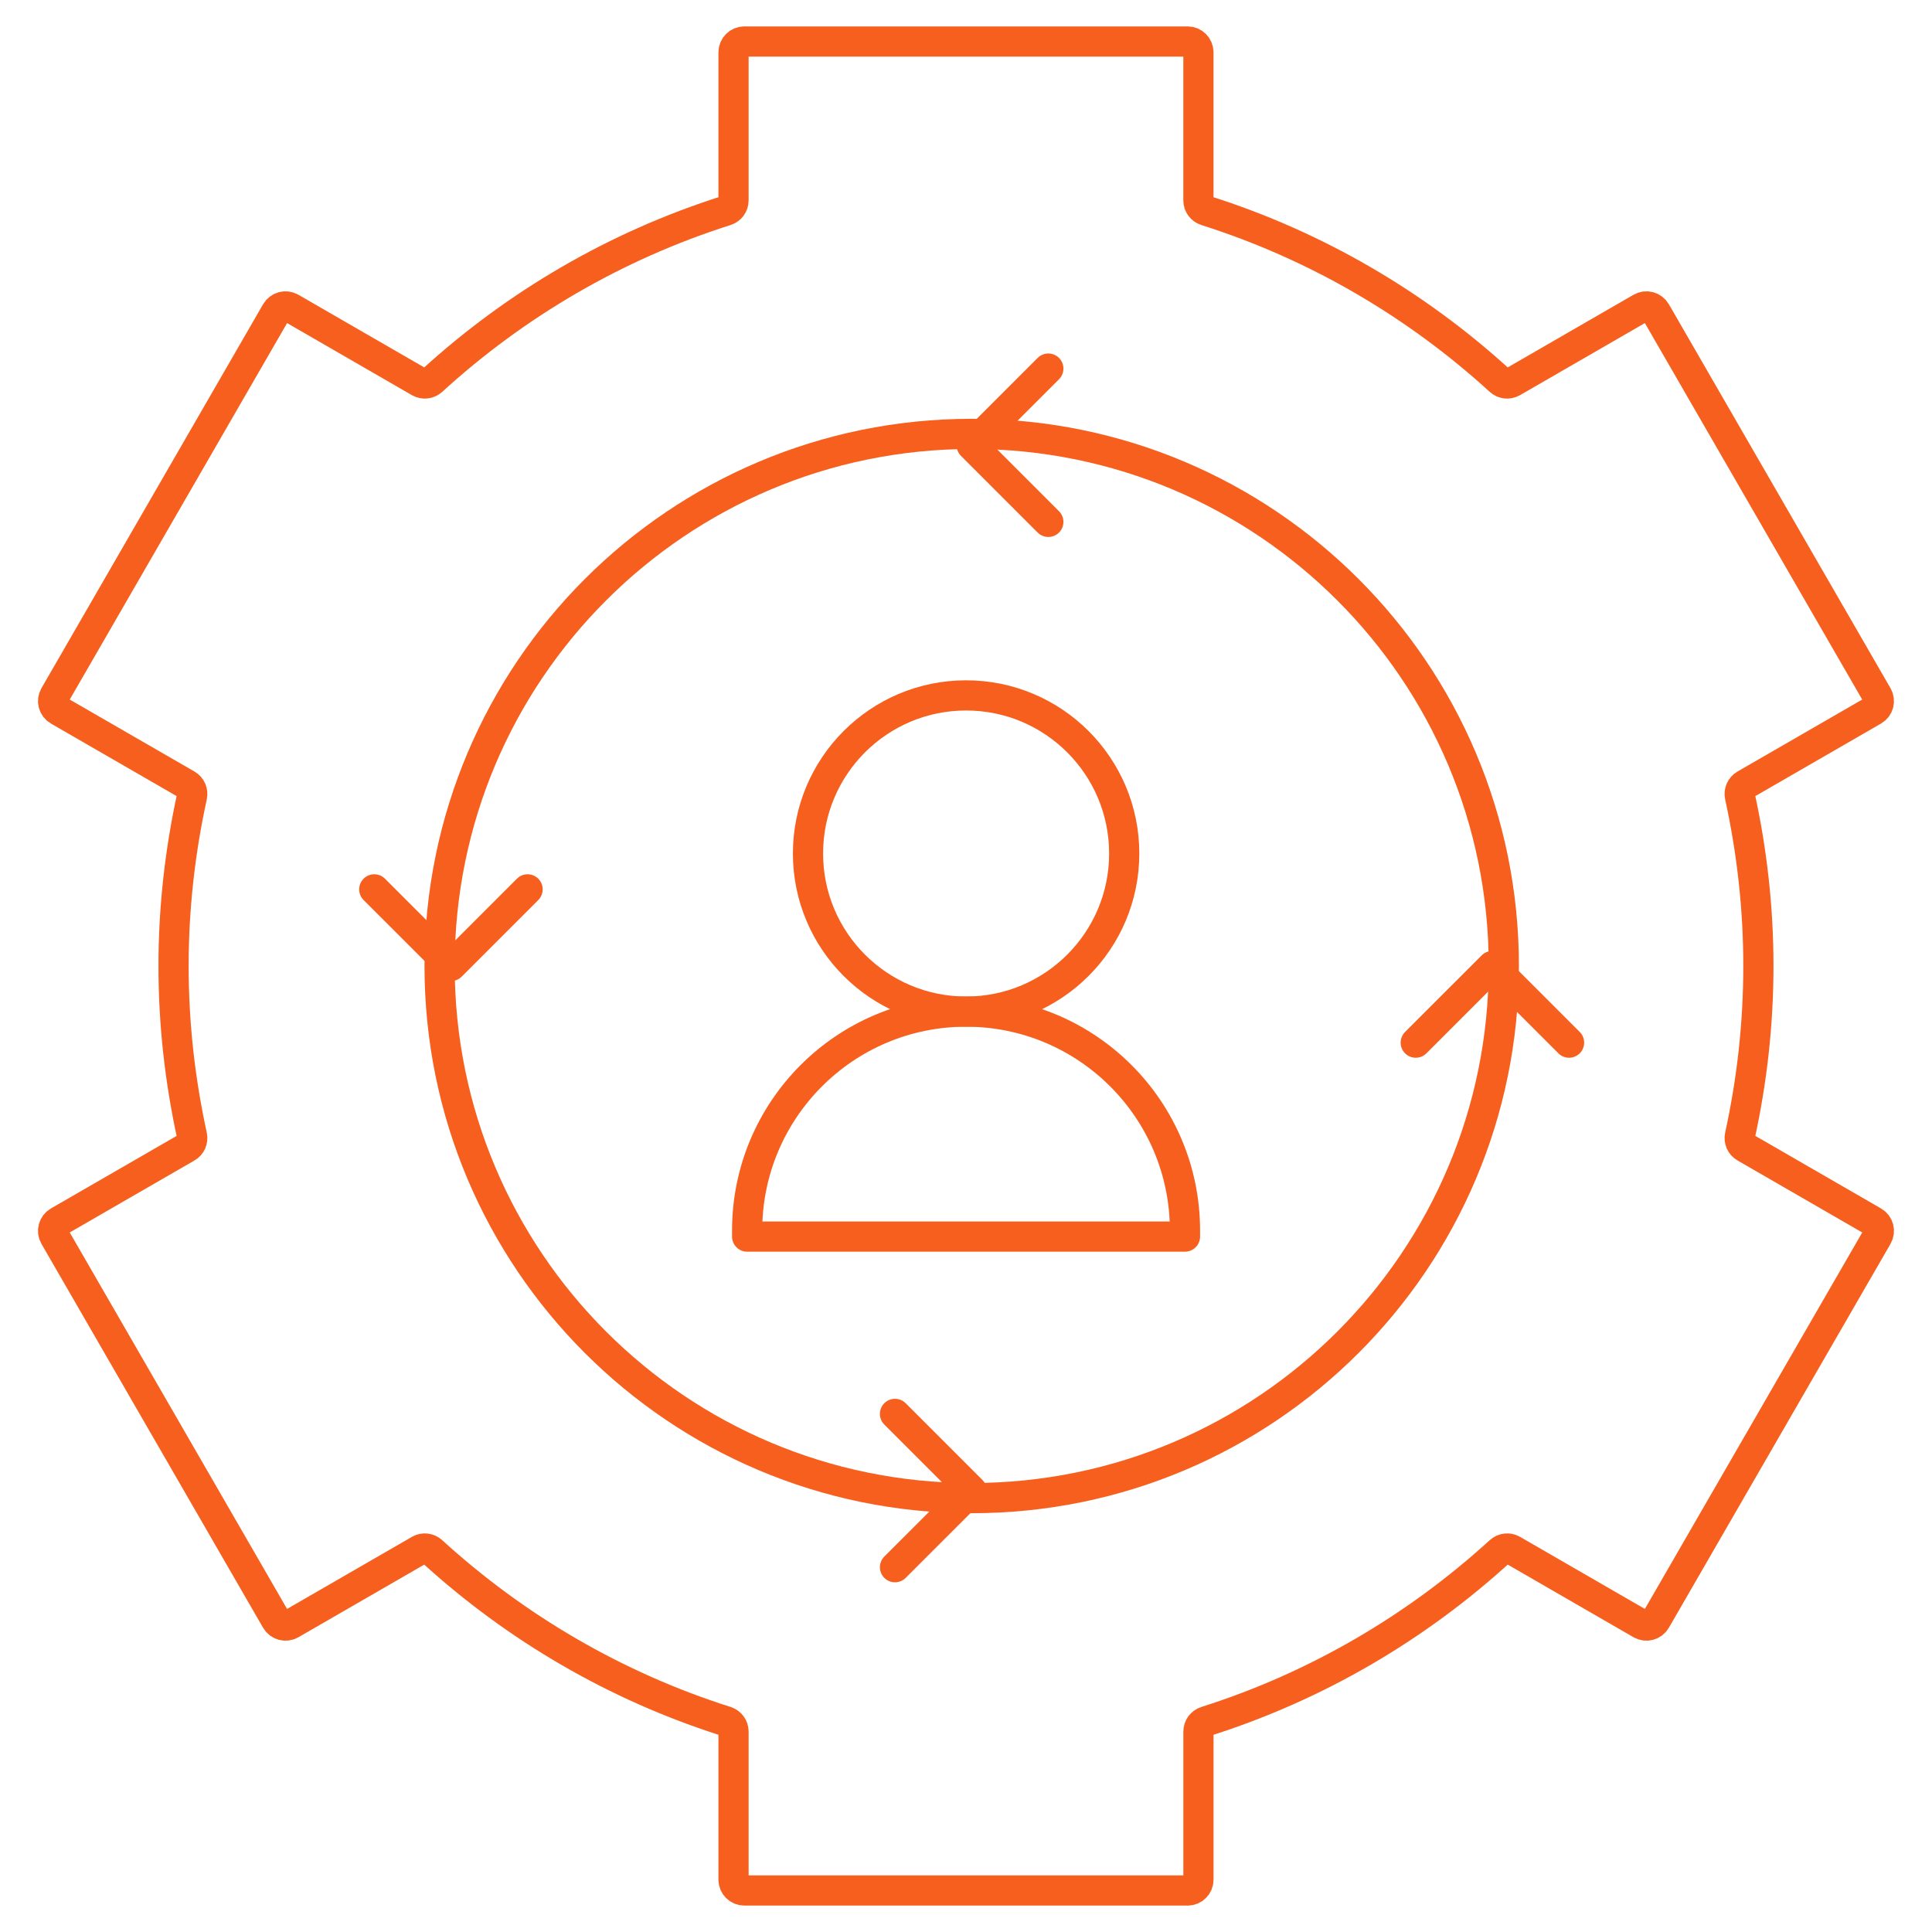
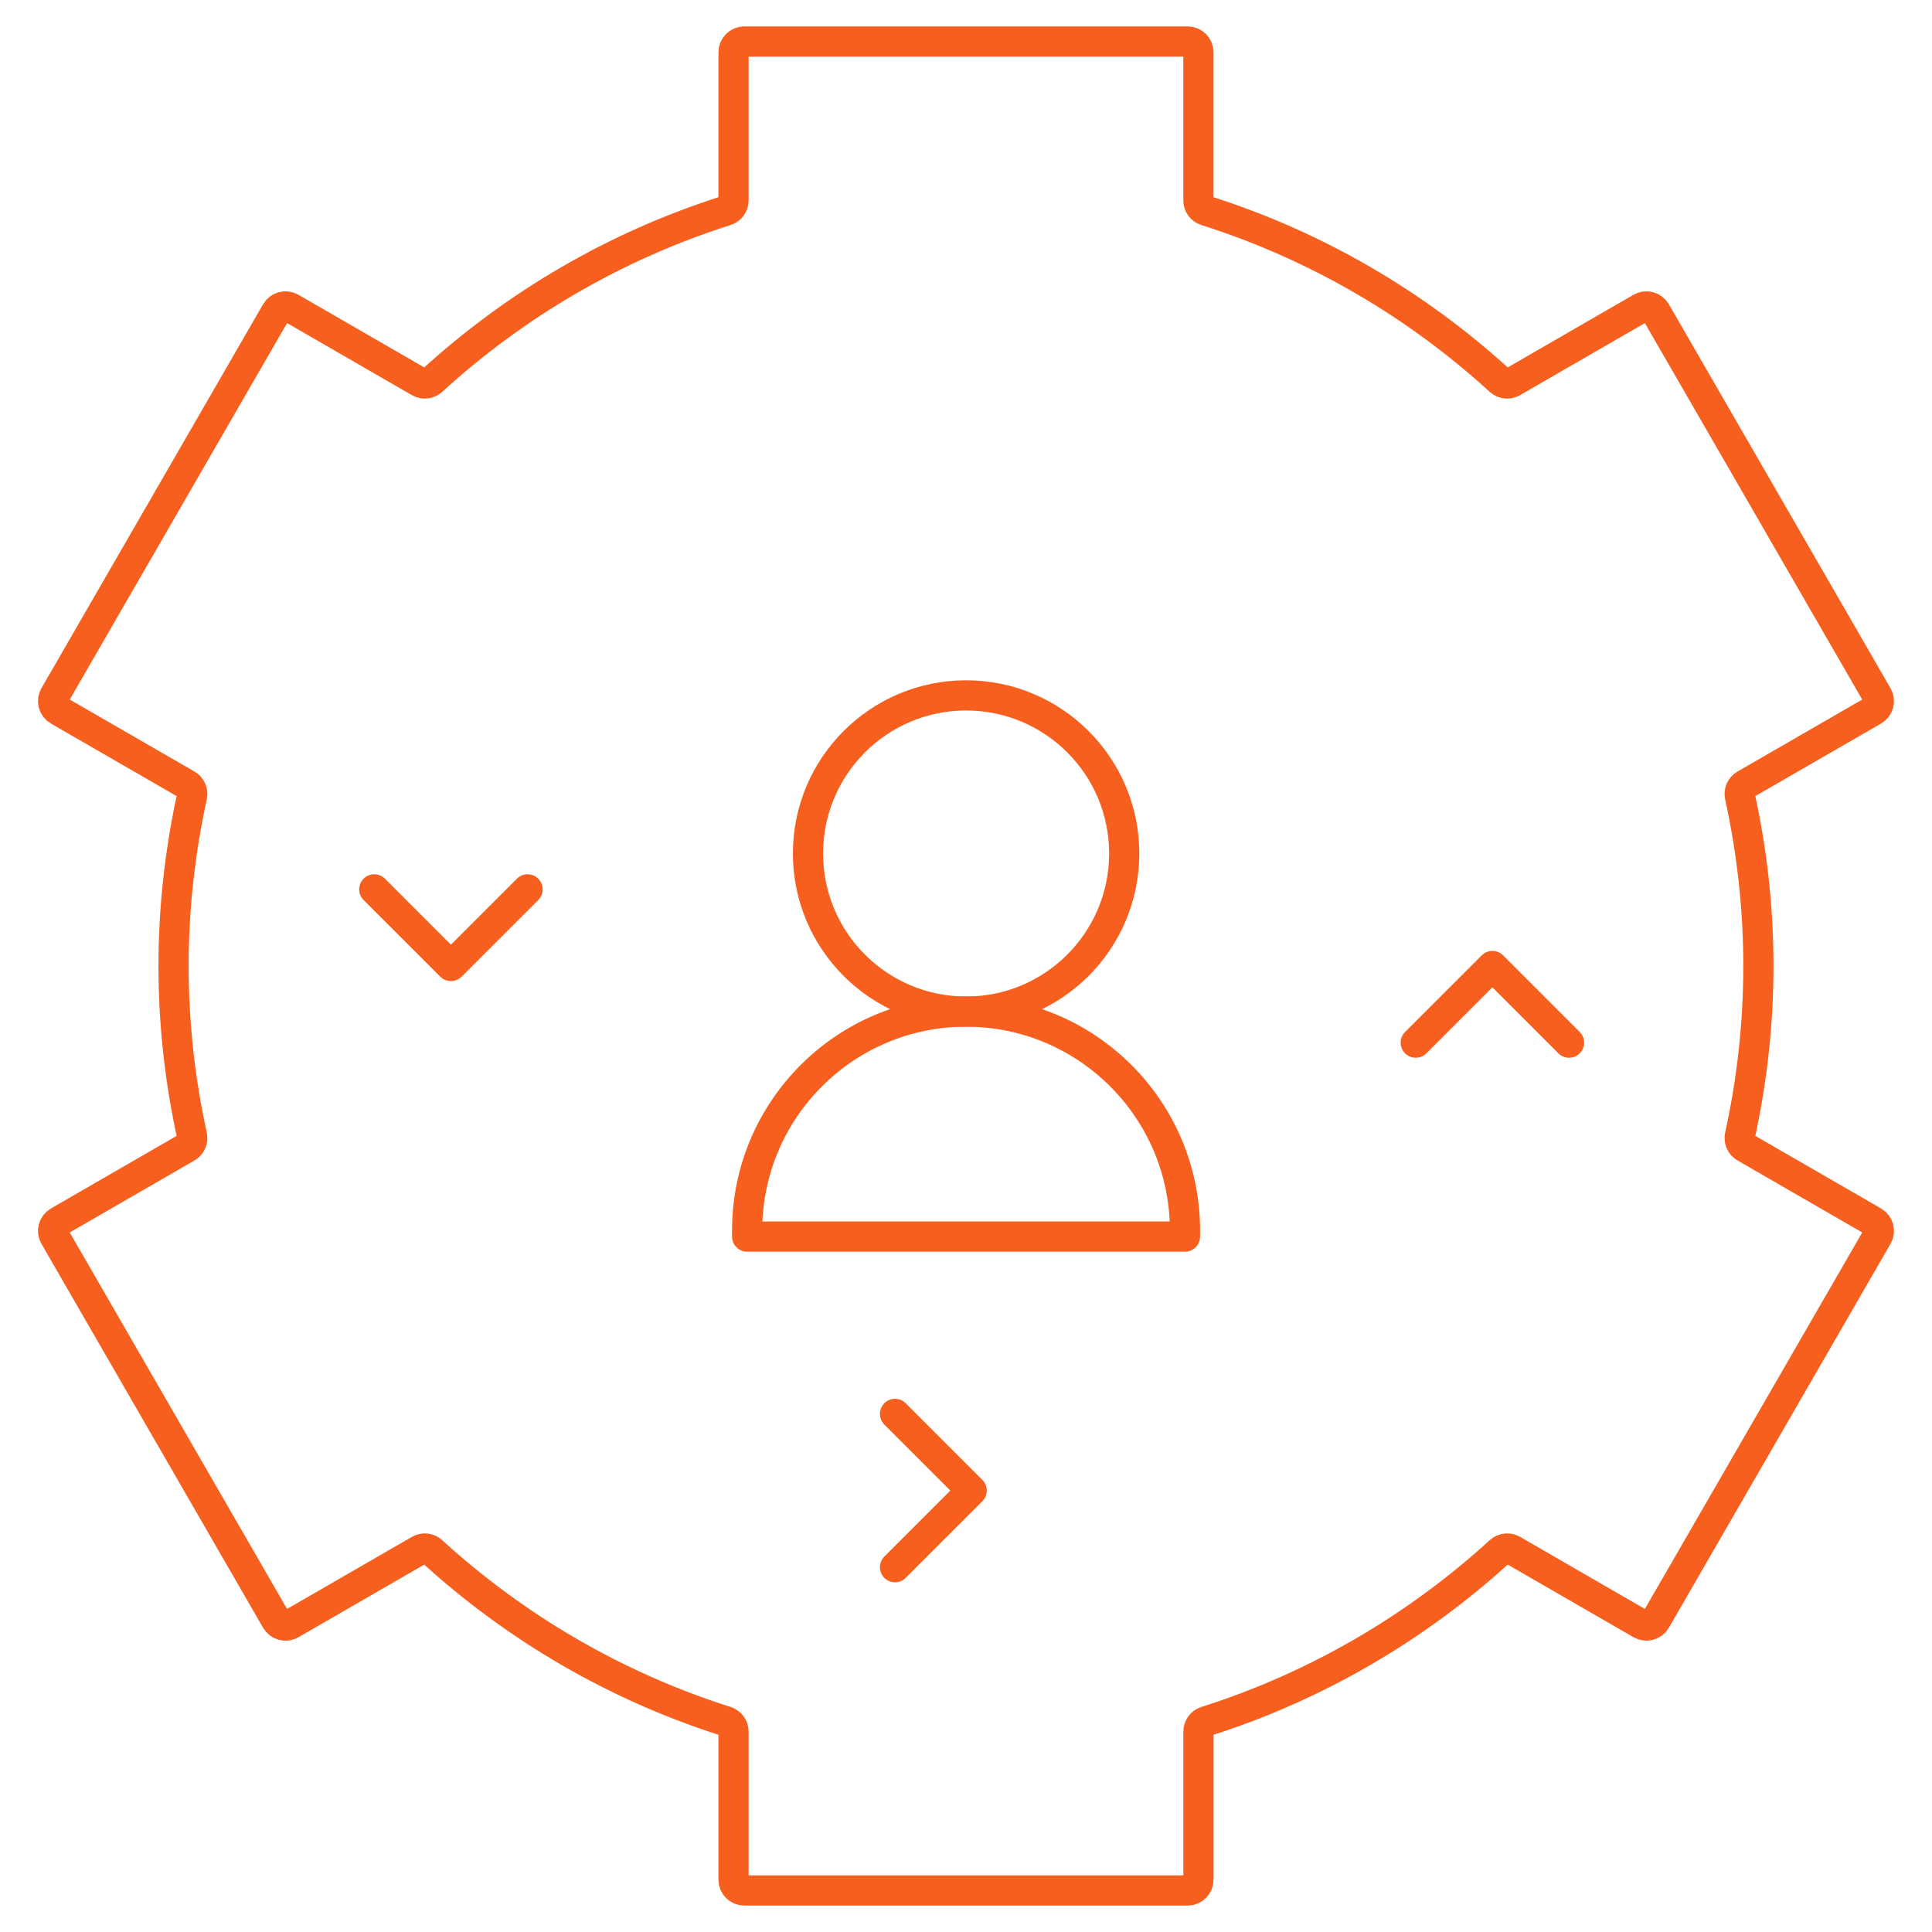
<svg xmlns="http://www.w3.org/2000/svg" width="64" height="64" viewBox="0 0 64 64" fill="none">
  <path d="M58.249 32C58.249 30.069 58.033 28.188 57.637 26.376C57.604 26.224 57.671 26.07 57.805 25.992L62.062 23.535C62.233 23.436 62.291 23.218 62.192 23.047L54.85 10.329C54.751 10.158 54.533 10.099 54.362 10.198L50.103 12.657C49.968 12.734 49.8 12.715 49.686 12.611C46.917 10.083 43.608 8.139 39.948 6.978C39.8 6.931 39.699 6.795 39.699 6.64V1.732C39.699 1.535 39.539 1.375 39.342 1.375H24.656C24.459 1.375 24.299 1.535 24.299 1.732V6.64C24.299 6.795 24.198 6.931 24.05 6.978C20.391 8.139 17.081 10.083 14.312 12.611C14.198 12.715 14.03 12.734 13.895 12.657L9.636 10.198C9.466 10.099 9.247 10.158 9.148 10.329L1.806 23.047C1.707 23.217 1.766 23.436 1.936 23.535L6.193 25.992C6.327 26.07 6.394 26.224 6.361 26.376C5.965 28.188 5.749 30.069 5.749 32C5.749 33.932 5.965 35.812 6.361 37.624C6.394 37.776 6.327 37.931 6.193 38.008L1.937 40.465C1.766 40.564 1.707 40.783 1.806 40.954L9.148 53.672C9.247 53.842 9.466 53.901 9.637 53.802L13.896 51.343C14.03 51.266 14.198 51.285 14.312 51.39C17.081 53.917 20.391 55.861 24.051 57.022C24.198 57.069 24.299 57.205 24.299 57.36V62.268C24.299 62.465 24.459 62.625 24.657 62.625H39.342C39.539 62.625 39.7 62.465 39.7 62.268V57.36C39.7 57.205 39.8 57.069 39.948 57.022C43.608 55.861 46.917 53.917 49.686 51.39C49.801 51.285 49.969 51.266 50.103 51.343L54.362 53.802C54.533 53.901 54.752 53.842 54.85 53.672L62.193 40.954C62.291 40.783 62.233 40.564 62.062 40.465L57.806 38.008C57.672 37.931 57.604 37.776 57.637 37.624C58.033 35.812 58.249 33.932 58.249 32Z" stroke="#F75F1E" stroke-miterlimit="10" stroke-linecap="round" stroke-linejoin="round" />
-   <path d="M32.189 49.627C41.924 49.627 49.816 41.735 49.816 32C49.816 22.265 41.924 14.373 32.189 14.373C22.454 14.373 14.562 22.265 14.562 32C14.562 41.735 22.454 49.627 32.189 49.627Z" stroke="#F75F1E" stroke-miterlimit="10" stroke-linecap="round" stroke-linejoin="round" />
  <path d="M51.977 34.539L49.438 32L46.898 34.539" stroke="#F75F1E" stroke-miterlimit="10" stroke-linecap="round" stroke-linejoin="round" />
-   <path d="M34.727 12.21L32.188 14.749L34.727 17.288" stroke="#F75F1E" stroke-miterlimit="10" stroke-linecap="round" stroke-linejoin="round" />
  <path d="M12.398 29.461L14.938 32L17.477 29.461" stroke="#F75F1E" stroke-miterlimit="10" stroke-linecap="round" stroke-linejoin="round" />
  <path d="M29.648 51.916L32.188 49.377L29.648 46.837" stroke="#F75F1E" stroke-miterlimit="10" stroke-linecap="round" stroke-linejoin="round" />
  <path d="M32.003 33.511C34.896 33.511 37.241 31.166 37.241 28.273C37.241 25.381 34.896 23.036 32.003 23.036C29.111 23.036 26.766 25.381 26.766 28.273C26.766 31.166 29.111 33.511 32.003 33.511Z" stroke="#F75F1E" stroke-miterlimit="10" stroke-linecap="round" stroke-linejoin="round" />
  <path d="M32.002 33.511C27.997 33.511 24.75 36.758 24.75 40.763V40.964H39.254V40.763C39.254 36.758 36.007 33.511 32.002 33.511Z" stroke="#F75F1E" stroke-miterlimit="10" stroke-linecap="round" stroke-linejoin="round" />
</svg>